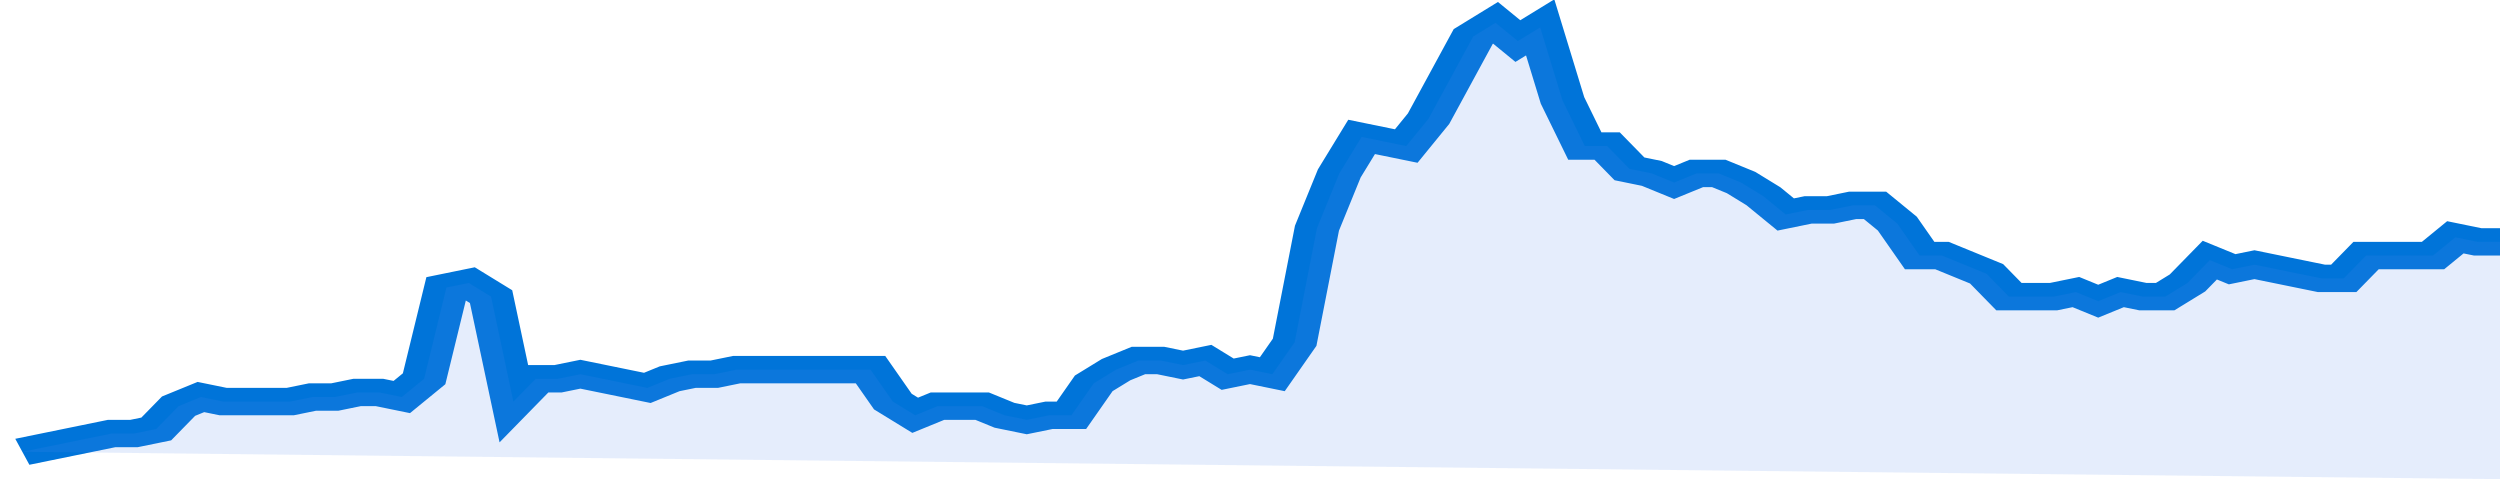
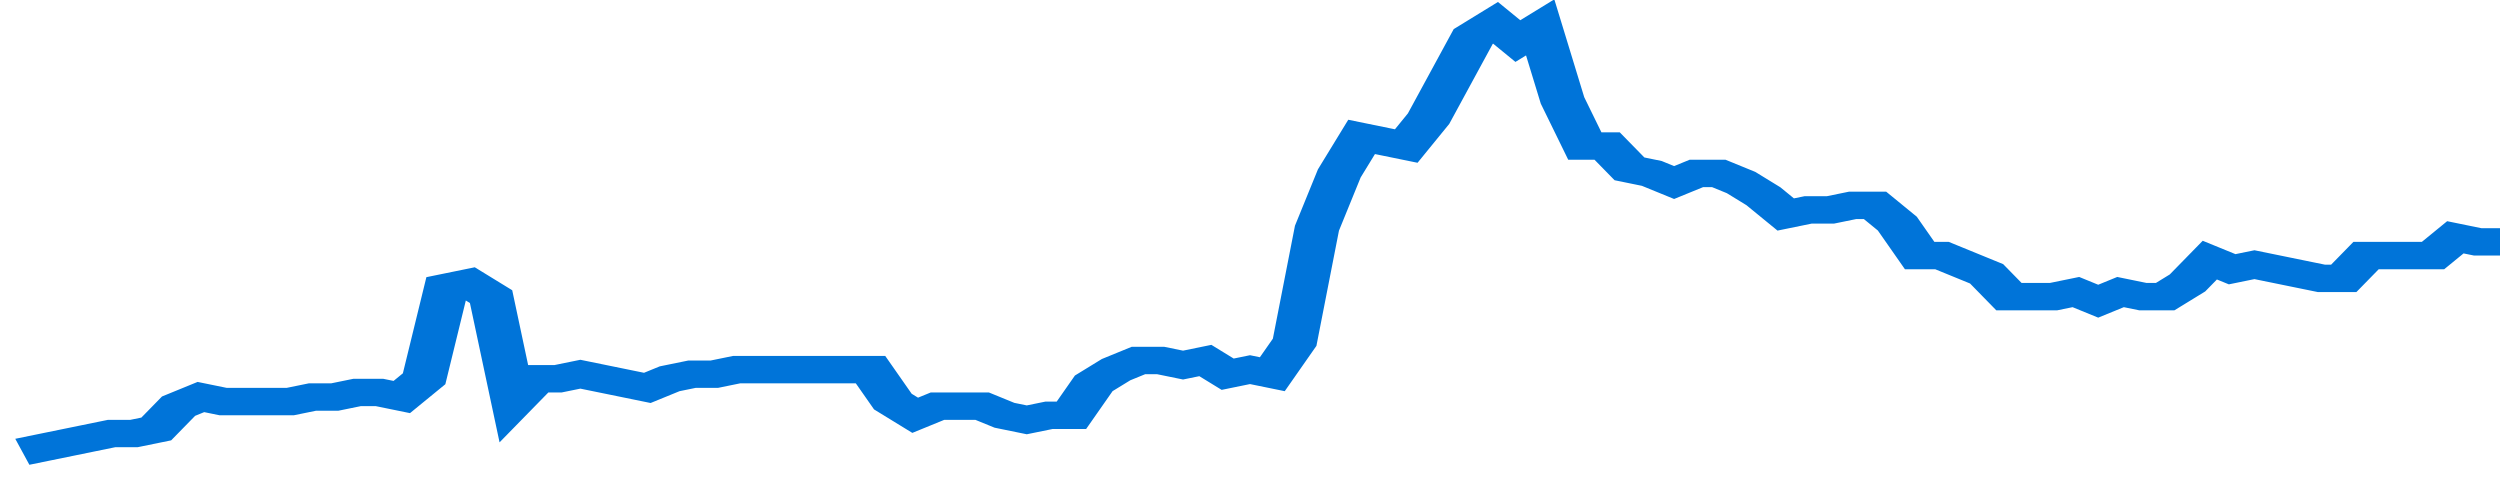
<svg xmlns="http://www.w3.org/2000/svg" viewBox="0 0 336 105" width="120" height="23" preserveAspectRatio="none">
  <polyline fill="none" stroke="#0074d9" stroke-width="6" points="3, 99 6, 98 9, 97 12, 96 15, 95 18, 95 21, 94 24, 89 27, 87 30, 88 33, 88 36, 88 39, 88 42, 87 45, 87 48, 86 51, 86 54, 87 57, 83 60, 63 63, 62 66, 65 69, 88 72, 83 75, 83 78, 82 81, 83 84, 84 87, 85 90, 83 93, 82 96, 82 99, 81 102, 81 105, 81 108, 81 111, 81 114, 81 117, 81 120, 88 123, 91 126, 89 129, 89 132, 89 135, 91 138, 92 141, 91 144, 91 147, 84 150, 81 153, 79 156, 79 159, 80 162, 79 165, 82 168, 81 171, 82 174, 75 177, 50 180, 38 183, 30 186, 31 189, 32 192, 26 195, 17 198, 8 201, 5 204, 9 207, 6 210, 22 213, 32 216, 32 219, 37 222, 38 225, 40 228, 38 231, 38 234, 40 237, 43 240, 47 243, 46 246, 46 249, 45 252, 45 255, 49 258, 56 261, 56 264, 58 267, 60 270, 65 273, 65 276, 65 279, 64 282, 66 285, 64 288, 65 291, 65 294, 62 297, 57 300, 59 303, 58 306, 59 309, 60 312, 61 315, 61 318, 56 321, 56 324, 56 327, 56 330, 52 333, 53 336, 53 336, 53 "> </polyline>
-   <polygon fill="#5085ec" opacity="0.15" points="3, 99 6, 98 9, 97 12, 96 15, 95 18, 95 21, 94 24, 89 27, 87 30, 88 33, 88 36, 88 39, 88 42, 87 45, 87 48, 86 51, 86 54, 87 57, 83 60, 63 63, 62 66, 65 69, 88 72, 83 75, 83 78, 82 81, 83 84, 84 87, 85 90, 83 93, 82 96, 82 99, 81 102, 81 105, 81 108, 81 111, 81 114, 81 117, 81 120, 88 123, 91 126, 89 129, 89 132, 89 135, 91 138, 92 141, 91 144, 91 147, 84 150, 81 153, 79 156, 79 159, 80 162, 79 165, 82 168, 81 171, 82 174, 75 177, 50 180, 38 183, 30 186, 31 189, 32 192, 26 195, 17 198, 8 201, 5 204, 9 207, 6 210, 22 213, 32 216, 32 219, 37 222, 38 225, 40 228, 38 231, 38 234, 40 237, 43 240, 47 243, 46 246, 46 249, 45 252, 45 255, 49 258, 56 261, 56 264, 58 267, 60 270, 65 273, 65 276, 65 279, 64 282, 66 285, 64 288, 65 291, 65 294, 62 297, 57 300, 59 303, 58 306, 59 309, 60 312, 61 315, 61 318, 56 321, 56 324, 56 327, 56 330, 52 333, 53 336, 53 336, 105 " />
</svg>